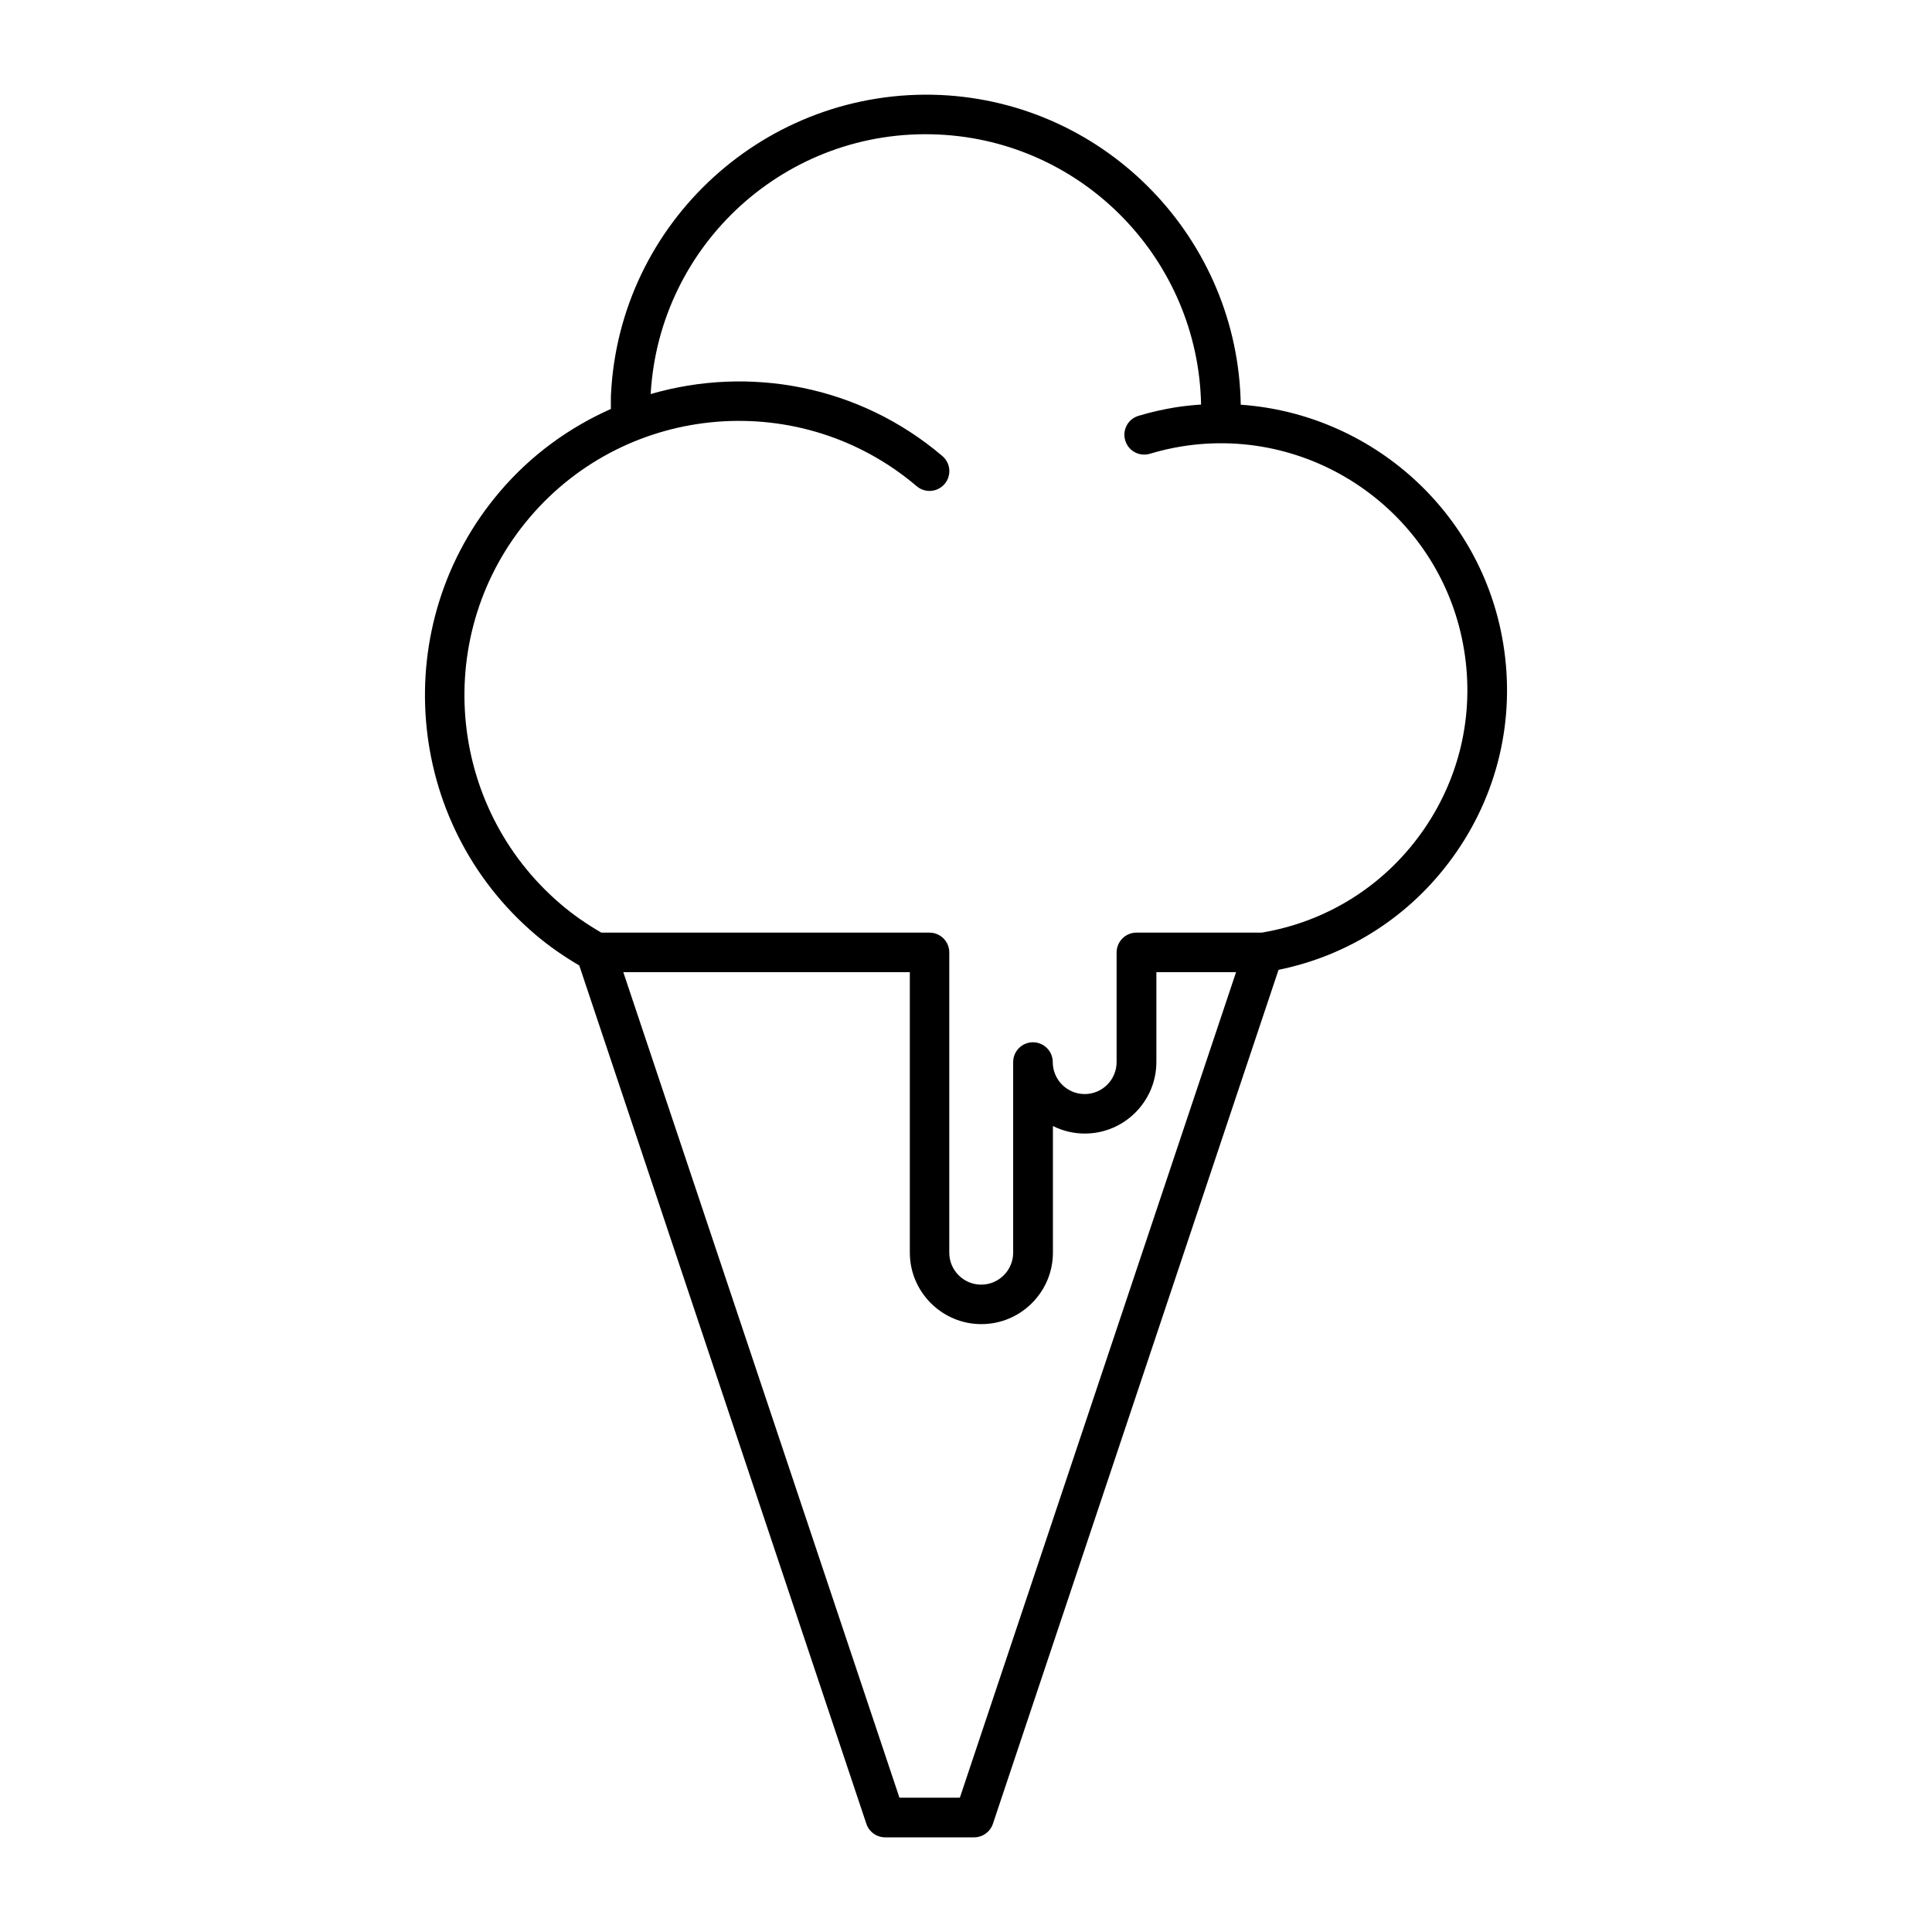
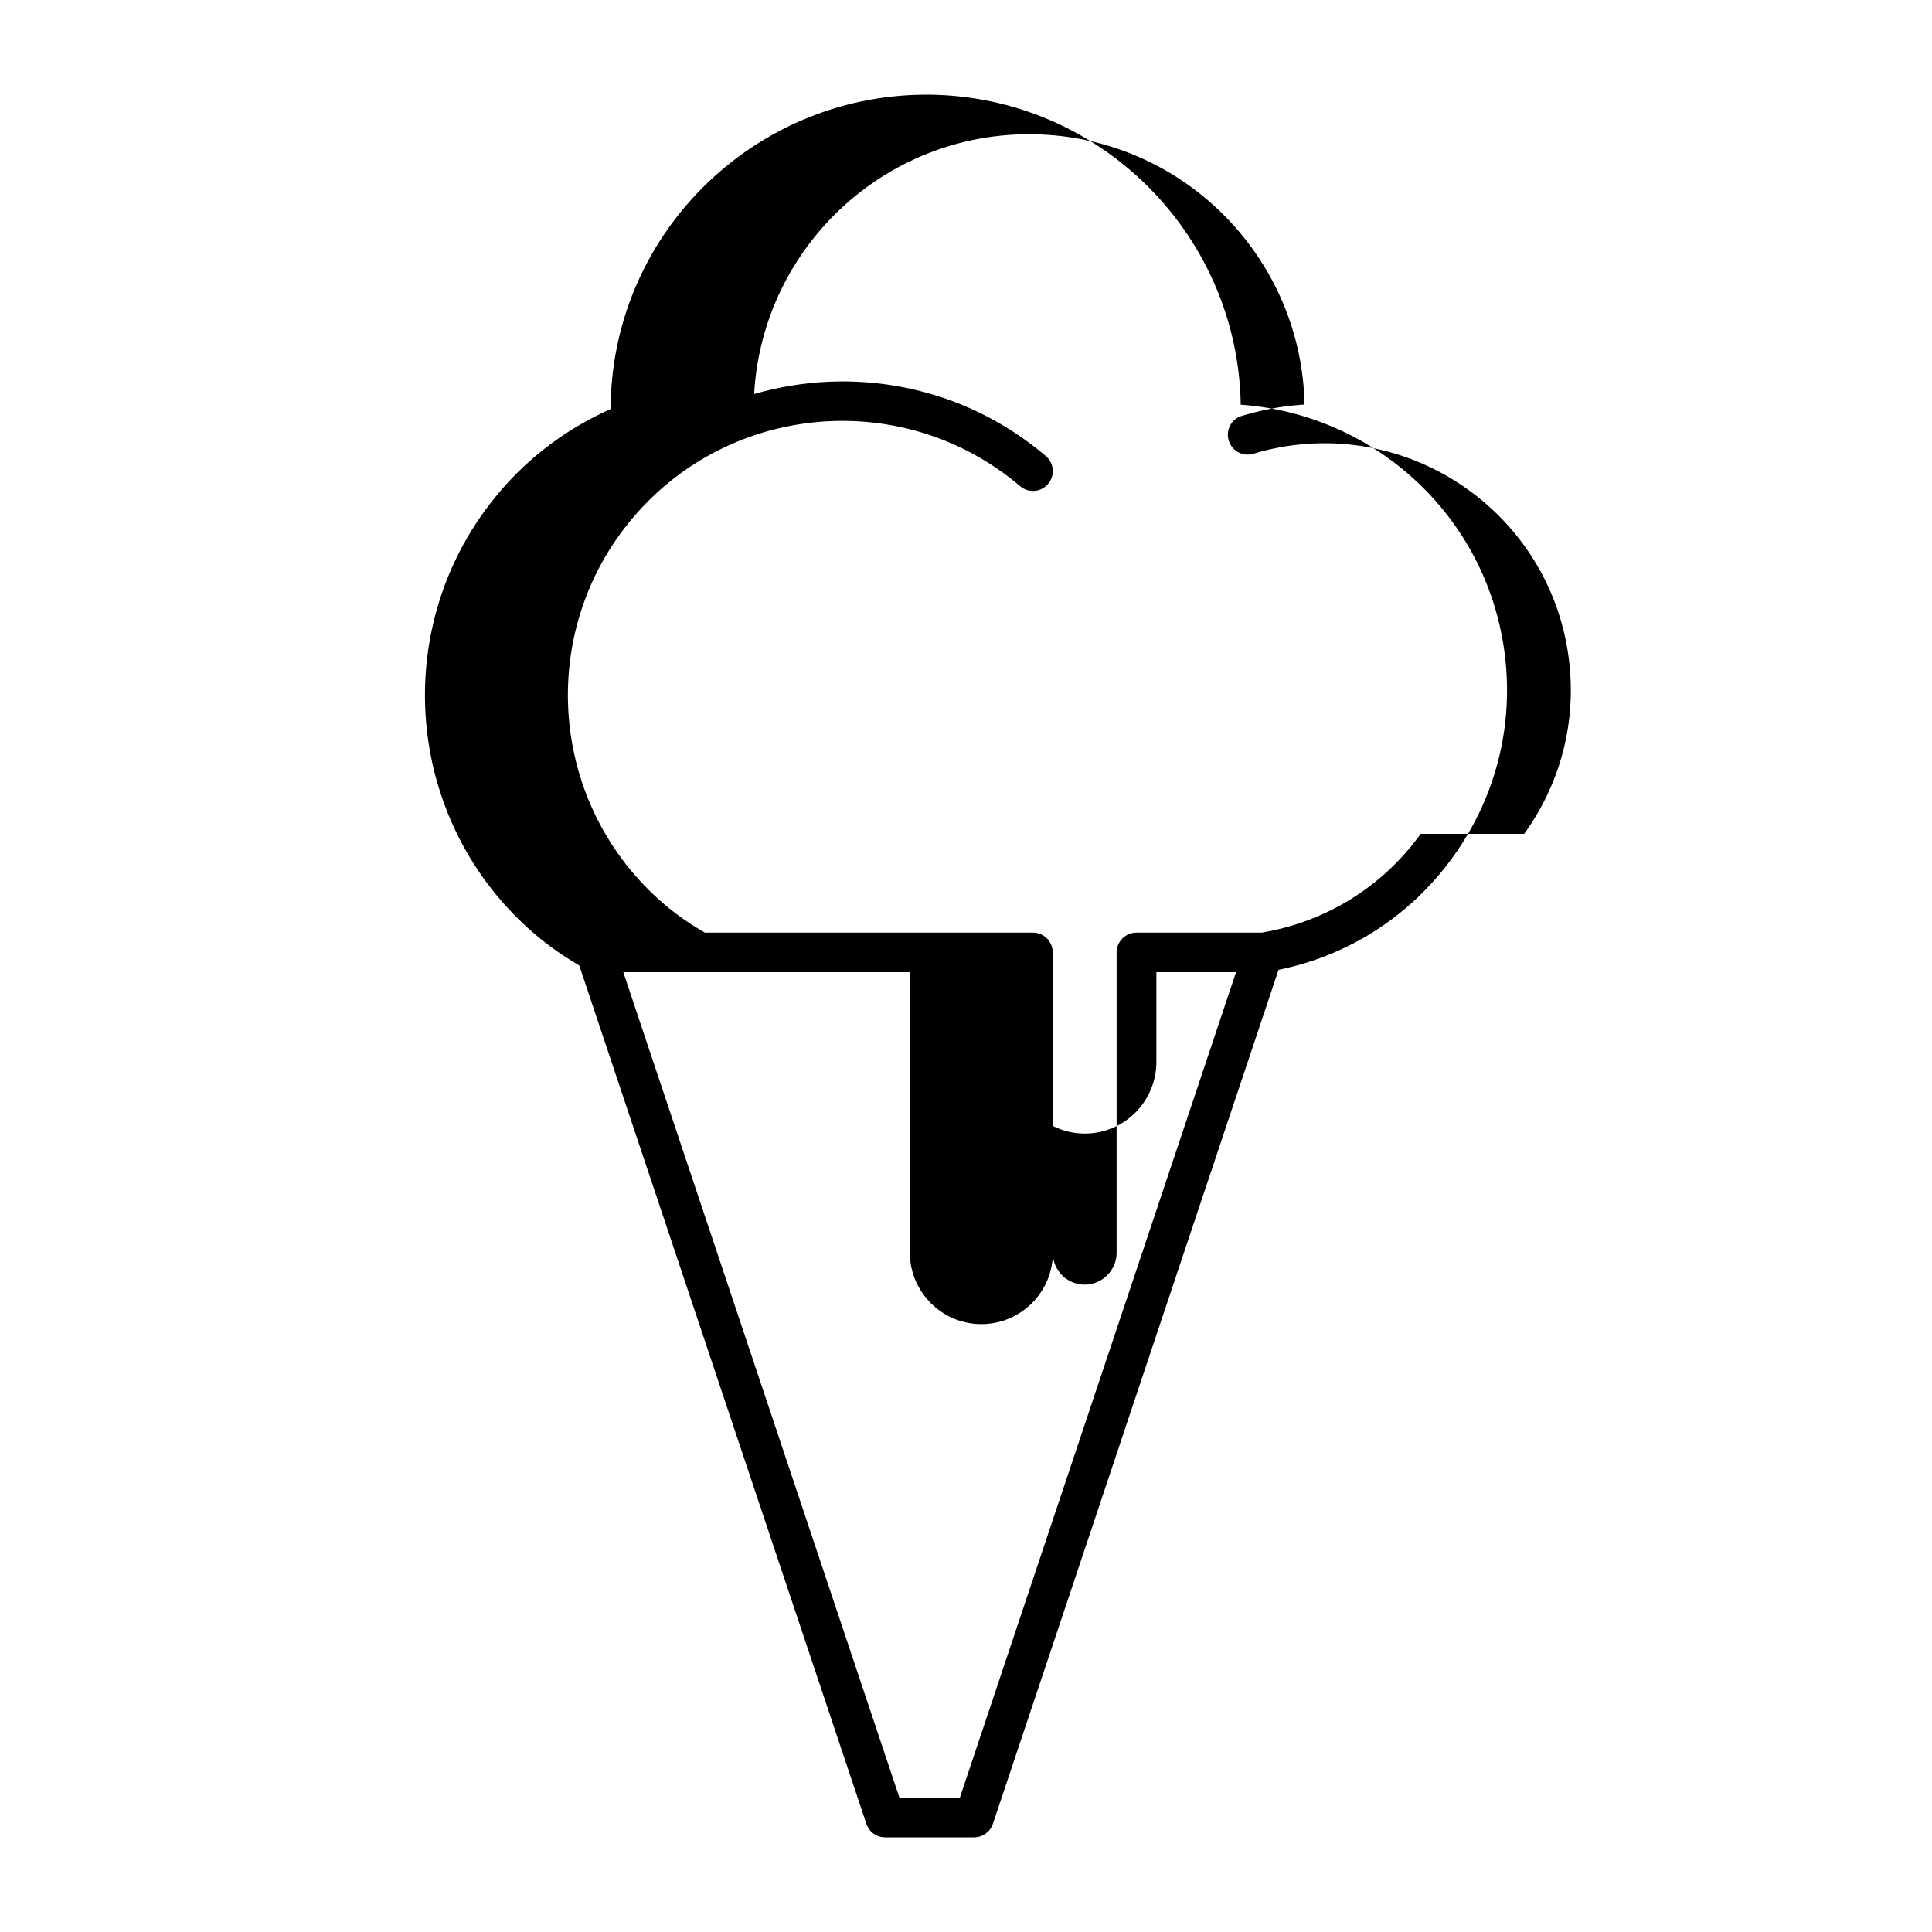
<svg xmlns="http://www.w3.org/2000/svg" fill="#000000" width="800px" height="800px" version="1.1" viewBox="144 144 512 512">
-   <path d="m472.81 251.25c-0.703-43.715-35.328-80.031-79.59-82.078-46.066-2.004-85.188 33.598-87.316 79.613-0.051 1.195 0 2.394-0.012 3.59-11 4.902-21.141 12.164-29.453 21.945-29.746 34.953-25.527 87.59 9.426 117.34 3.621 3.086 7.559 5.793 11.652 8.207l76.086 227.48c0.715 2.129 2.719 3.566 4.973 3.566h23.574c2.258 0 4.262-1.449 4.977-3.578l75.699-226.32c18.672-3.801 34.984-14.328 46.203-29.883 11.852-16.406 16.594-36.453 13.363-56.438-5.723-35.402-35.258-61.047-69.582-63.438zm-74.438 369.16h-16.008l-73.18-218.77h75.93v74.301c0 10.453 8.512 18.965 18.957 18.965 10.453 0 18.965-8.512 18.965-18.965v-33.535c2.551 1.281 5.414 1.996 8.461 1.996 10.453 0 18.957-8.523 18.957-18.977v-23.793h21.117zm122.14-255.43c-10.129 14.023-25.086 23.312-42.133 26.176h-33.219c-2.887 0-5.246 2.363-5.246 5.246v29.055c0 4.672-3.777 8.48-8.461 8.48-4.68 0-8.461-3.801-8.461-8.48 0-2.887-2.363-5.246-5.246-5.246-2.898 0-5.246 2.363-5.246 5.246v50.516c0 4.648-3.789 8.469-8.469 8.469-4.66 0-8.461-3.789-8.461-8.469v-79.57c0-2.898-2.352-5.246-5.246-5.246h-86.961c-3.769-2.184-7.391-4.66-10.715-7.504-30.543-26.008-34.25-71.992-8.25-102.55 26.008-30.555 71.992-34.238 102.54-8.25 2.203 1.879 5.519 1.605 7.398-0.598 1.879-2.203 1.605-5.519-0.598-7.398-22.113-18.82-51.305-23.992-77.305-16.426 2.289-39.832 36.129-70.629 76.266-68.781 38.637 1.773 68.875 33.449 69.598 71.562-2.277 0.156-4.543 0.379-6.824 0.746-3.305 0.535-6.559 1.281-9.762 2.246-2.793 0.84-4.356 3.746-3.504 6.539 0.828 2.769 3.738 4.344 6.539 3.504 2.762-0.828 5.551-1.48 8.406-1.941 35.551-5.731 69.117 18.504 74.859 54.023 2.797 17.242-1.297 34.508-11.496 48.648z" />
+   <path d="m472.81 251.25c-0.703-43.715-35.328-80.031-79.59-82.078-46.066-2.004-85.188 33.598-87.316 79.613-0.051 1.195 0 2.394-0.012 3.59-11 4.902-21.141 12.164-29.453 21.945-29.746 34.953-25.527 87.59 9.426 117.34 3.621 3.086 7.559 5.793 11.652 8.207l76.086 227.48c0.715 2.129 2.719 3.566 4.973 3.566h23.574c2.258 0 4.262-1.449 4.977-3.578l75.699-226.32c18.672-3.801 34.984-14.328 46.203-29.883 11.852-16.406 16.594-36.453 13.363-56.438-5.723-35.402-35.258-61.047-69.582-63.438zm-74.438 369.16h-16.008l-73.18-218.77h75.93v74.301c0 10.453 8.512 18.965 18.957 18.965 10.453 0 18.965-8.512 18.965-18.965v-33.535c2.551 1.281 5.414 1.996 8.461 1.996 10.453 0 18.957-8.523 18.957-18.977v-23.793h21.117zm122.14-255.43c-10.129 14.023-25.086 23.312-42.133 26.176h-33.219c-2.887 0-5.246 2.363-5.246 5.246v29.055v50.516c0 4.648-3.789 8.469-8.469 8.469-4.66 0-8.461-3.789-8.461-8.469v-79.57c0-2.898-2.352-5.246-5.246-5.246h-86.961c-3.769-2.184-7.391-4.66-10.715-7.504-30.543-26.008-34.25-71.992-8.25-102.55 26.008-30.555 71.992-34.238 102.54-8.25 2.203 1.879 5.519 1.605 7.398-0.598 1.879-2.203 1.605-5.519-0.598-7.398-22.113-18.82-51.305-23.992-77.305-16.426 2.289-39.832 36.129-70.629 76.266-68.781 38.637 1.773 68.875 33.449 69.598 71.562-2.277 0.156-4.543 0.379-6.824 0.746-3.305 0.535-6.559 1.281-9.762 2.246-2.793 0.84-4.356 3.746-3.504 6.539 0.828 2.769 3.738 4.344 6.539 3.504 2.762-0.828 5.551-1.48 8.406-1.941 35.551-5.731 69.117 18.504 74.859 54.023 2.797 17.242-1.297 34.508-11.496 48.648z" />
</svg>